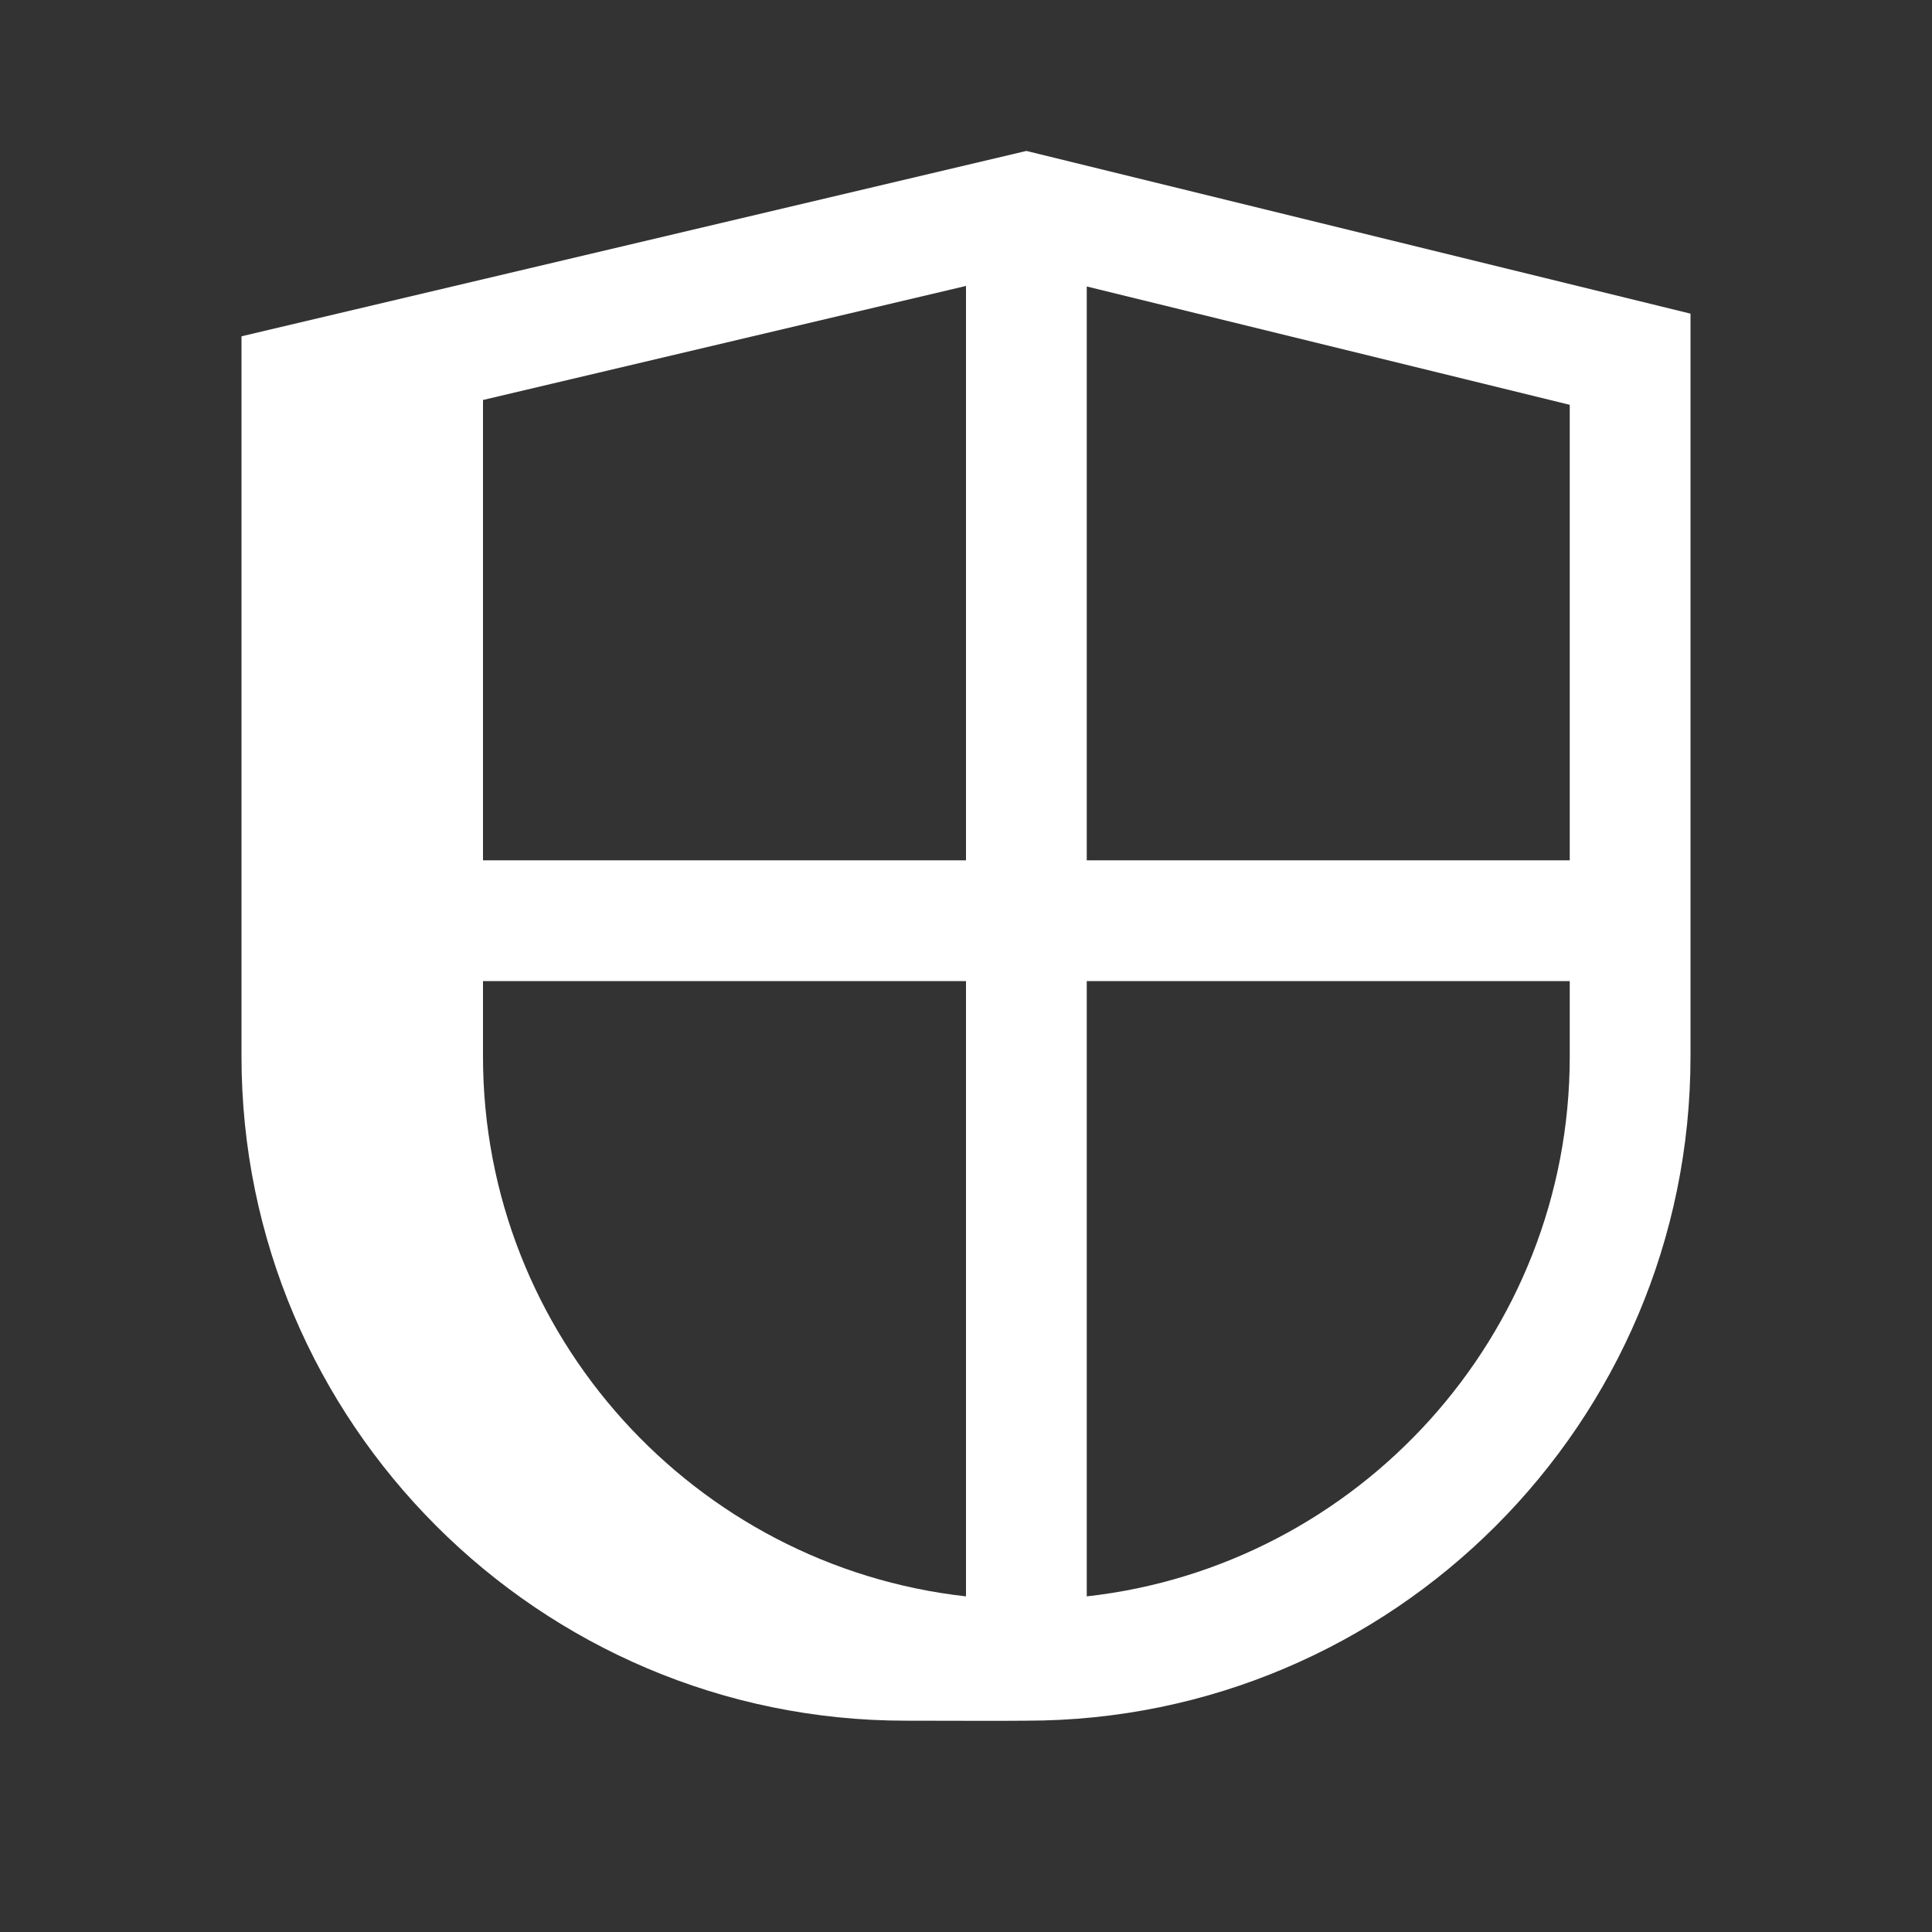
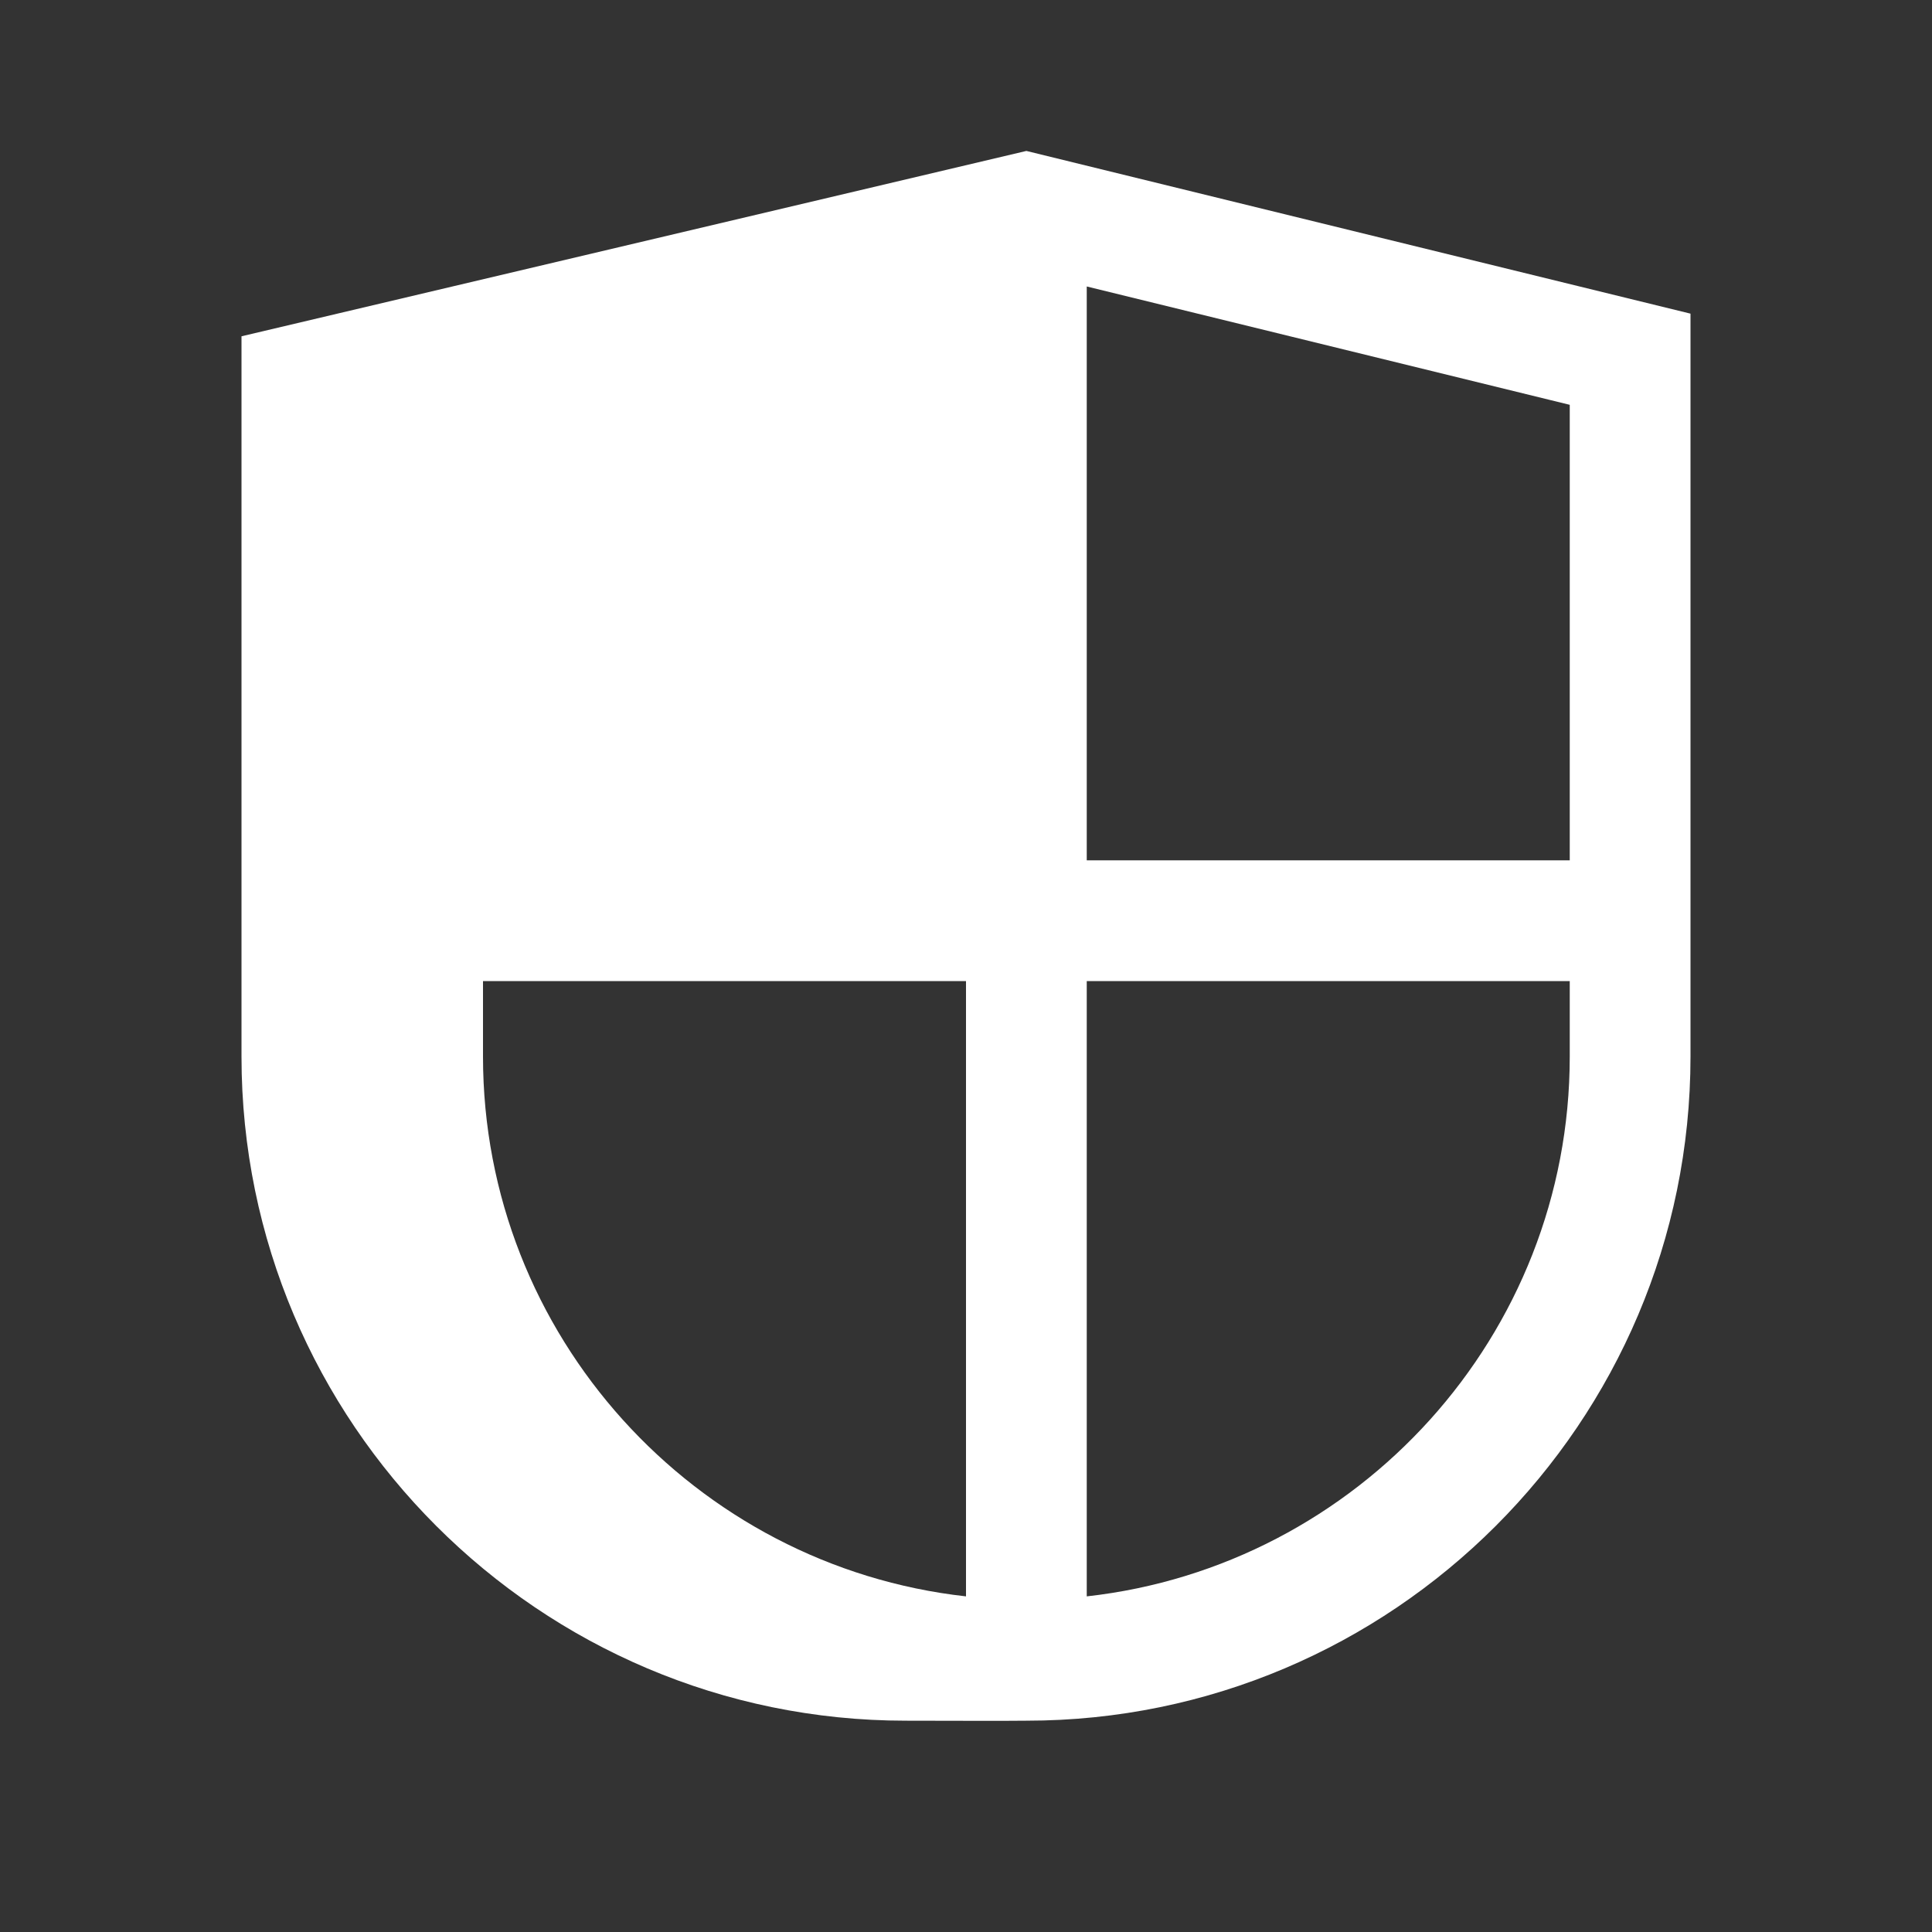
<svg xmlns="http://www.w3.org/2000/svg" fill="#FFFFFF" viewBox="0 0 64 64" width="128px" height="128px">
  <rect x="0" y="0" width="64" height="64" fill="#333333" stroke="none" />
-   <path d="M 34,5 8,11.14 V 35 c 0,12.13 9.87,22 22,22 0.17,0 3.83,0.01 4,0 12.13,0 22,-9.87 22,-22 V 10.39 Z M 52,28.5 H 36 V 9.49 l 16,3.92 z M 32,9.472 V 28.5 H 16 V 13.25 Z M 16,35 V 32.5 H 32 V 52.882 C 23.018,51.882 16,44.243 16,35 Z M 36,52.882 V 32.5 H 52 V 35 c 0,9.243 -7.018,16.882 -16,17.882 z" />
+   <path d="M 34,5 8,11.14 V 35 c 0,12.13 9.87,22 22,22 0.17,0 3.83,0.01 4,0 12.13,0 22,-9.87 22,-22 V 10.39 Z M 52,28.5 H 36 V 9.49 l 16,3.92 z M 32,9.472 H 16 V 13.25 Z M 16,35 V 32.5 H 32 V 52.882 C 23.018,51.882 16,44.243 16,35 Z M 36,52.882 V 32.5 H 52 V 35 c 0,9.243 -7.018,16.882 -16,17.882 z" />
</svg>